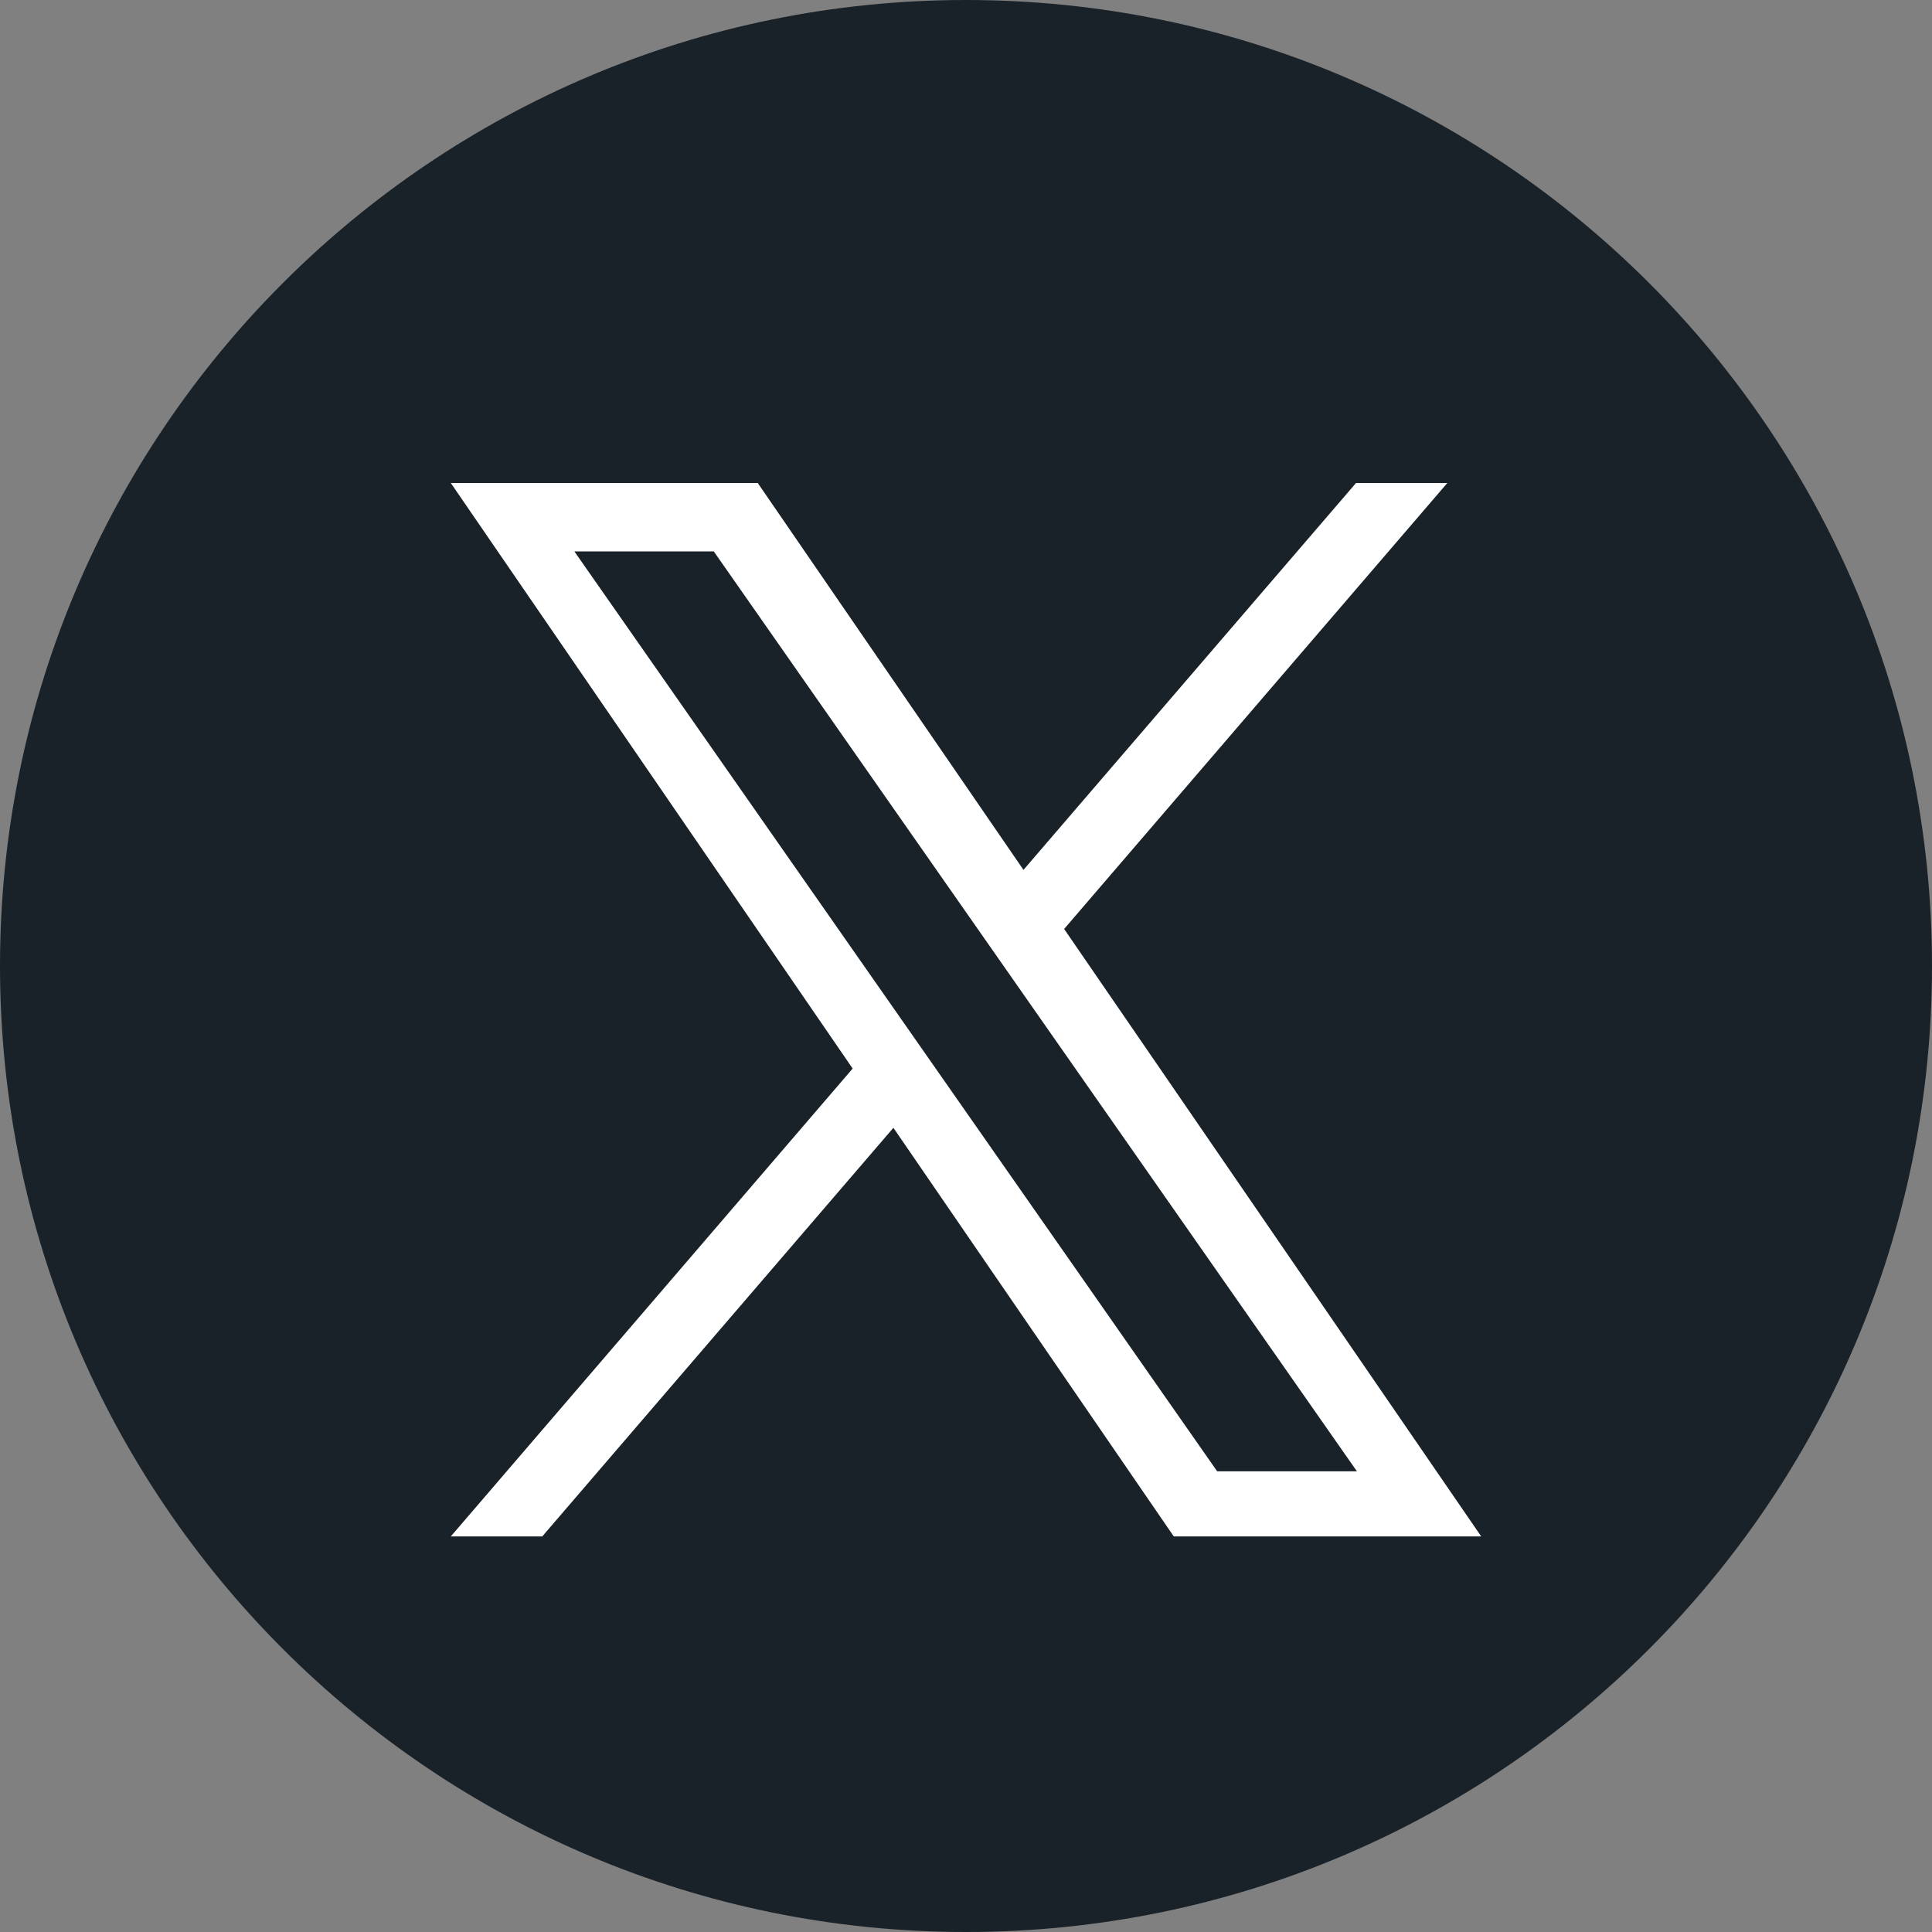
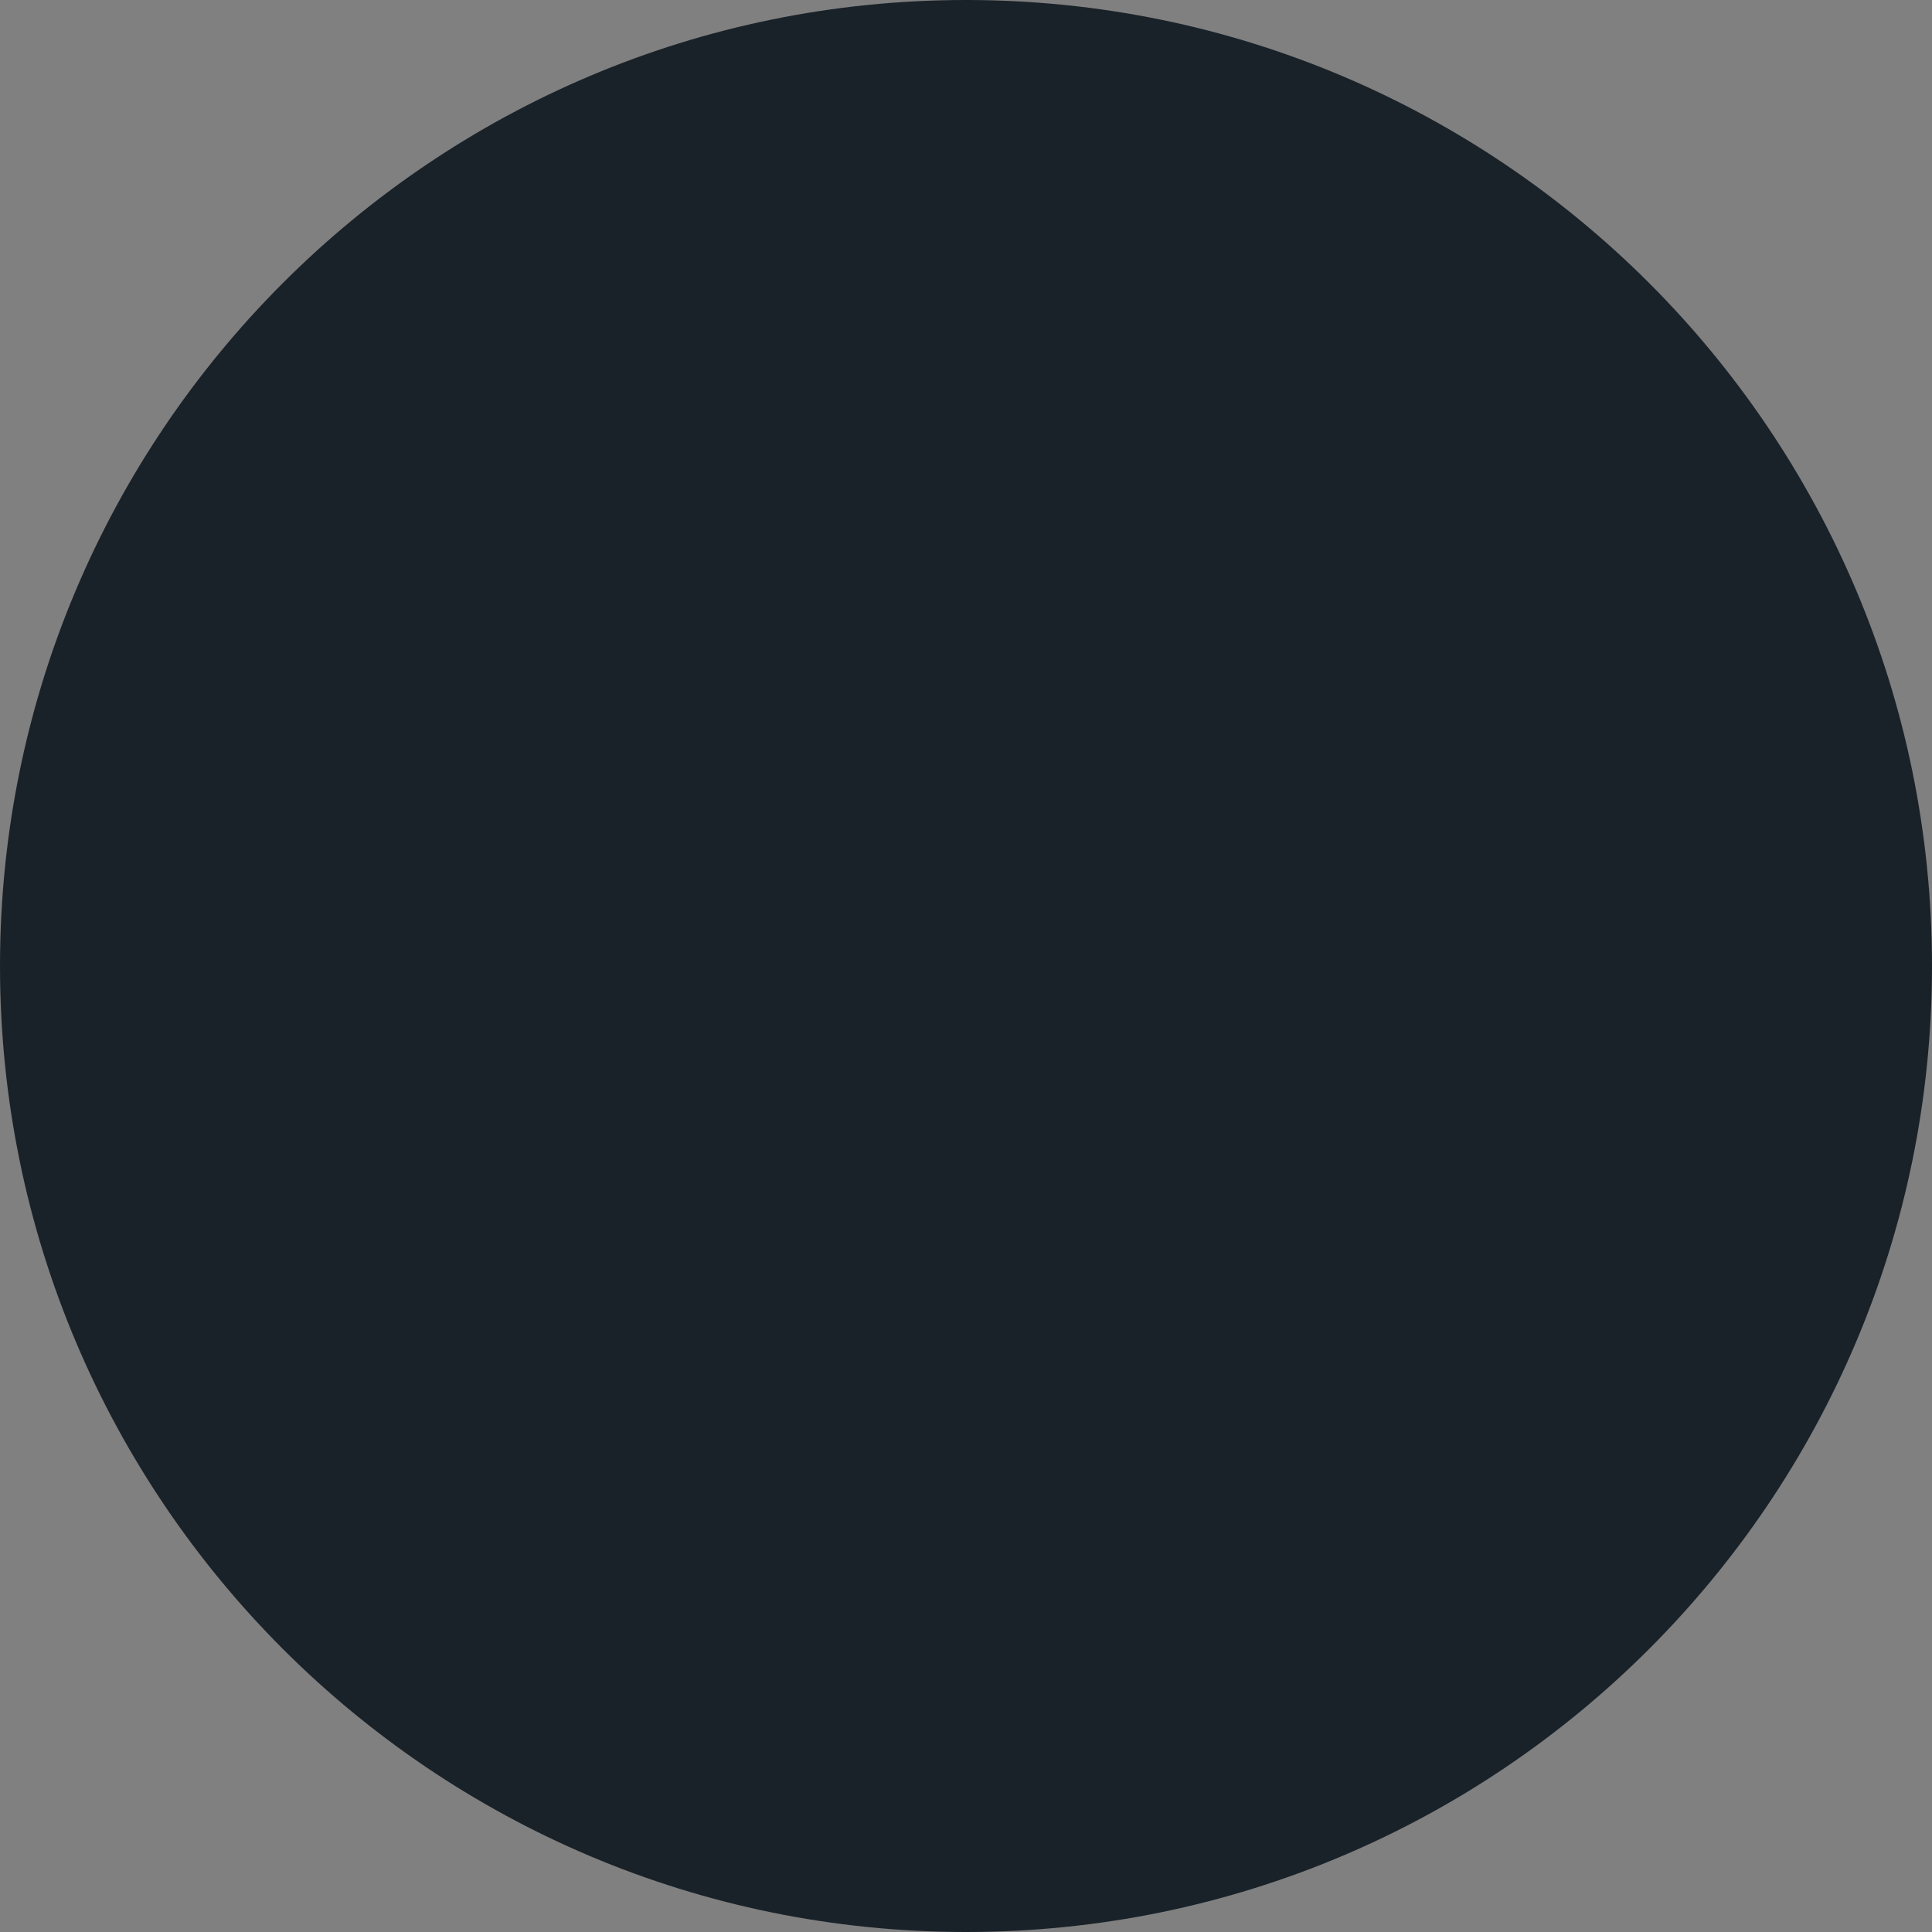
<svg xmlns="http://www.w3.org/2000/svg" width="24" height="24" viewBox="0 0 24 24" fill="none">
  <rect x="0" y="0" width="24" height="24" fill="#808080" stroke="none" />
-   <path d="M12 24C18.627 24 24 18.627 24 12C24 5.373 18.627 0 12 0C5.373 0 0 5.373 0 12C0 18.627 5.373 24 12 24Z" fill="#1A2229" />
-   <path d="M7.135 6.85H8.867L16.856 18.277H15.12L7.135 6.85ZM16.845 6L12.714 10.806L9.413 6H5.6L10.592 13.274L5.6 19.086H6.736L11.098 14.01L14.581 19.086H18.4L13.219 11.54L17.979 6H16.845Z" fill="white" />
+   <path d="M12 24C18.627 24 24 18.627 24 12C24 5.373 18.627 0 12 0C5.373 0 0 5.373 0 12C0 18.627 5.373 24 12 24" fill="#1A2229" />
</svg>